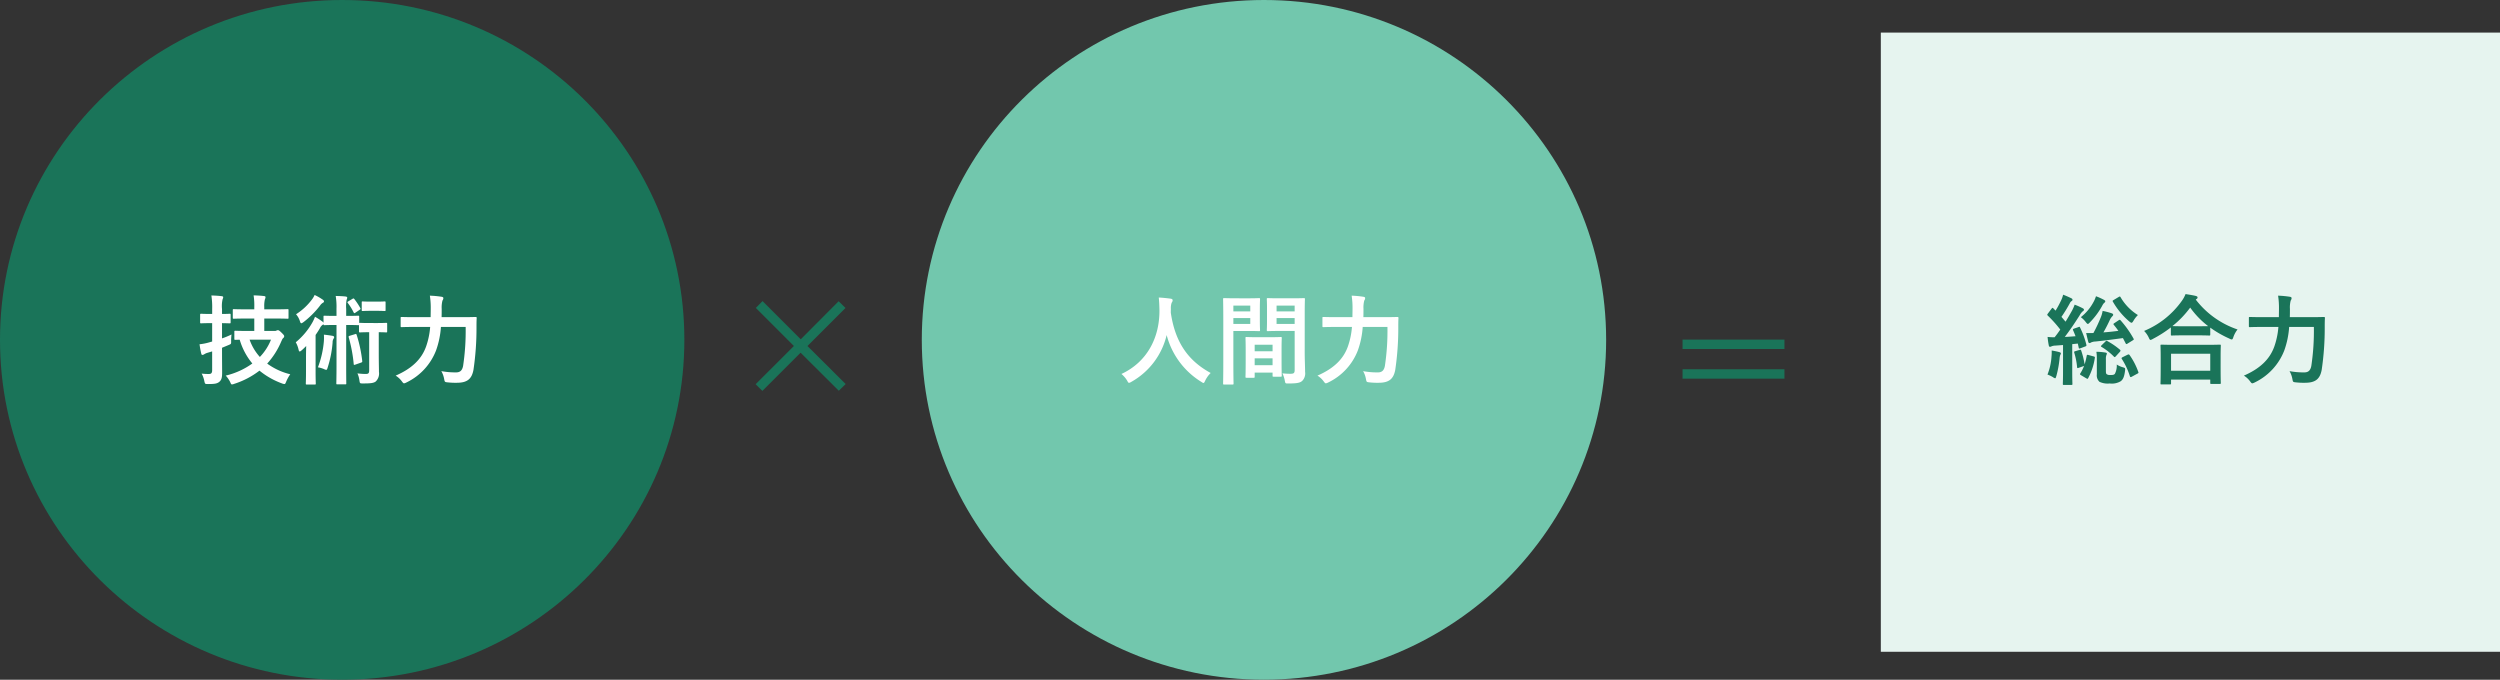
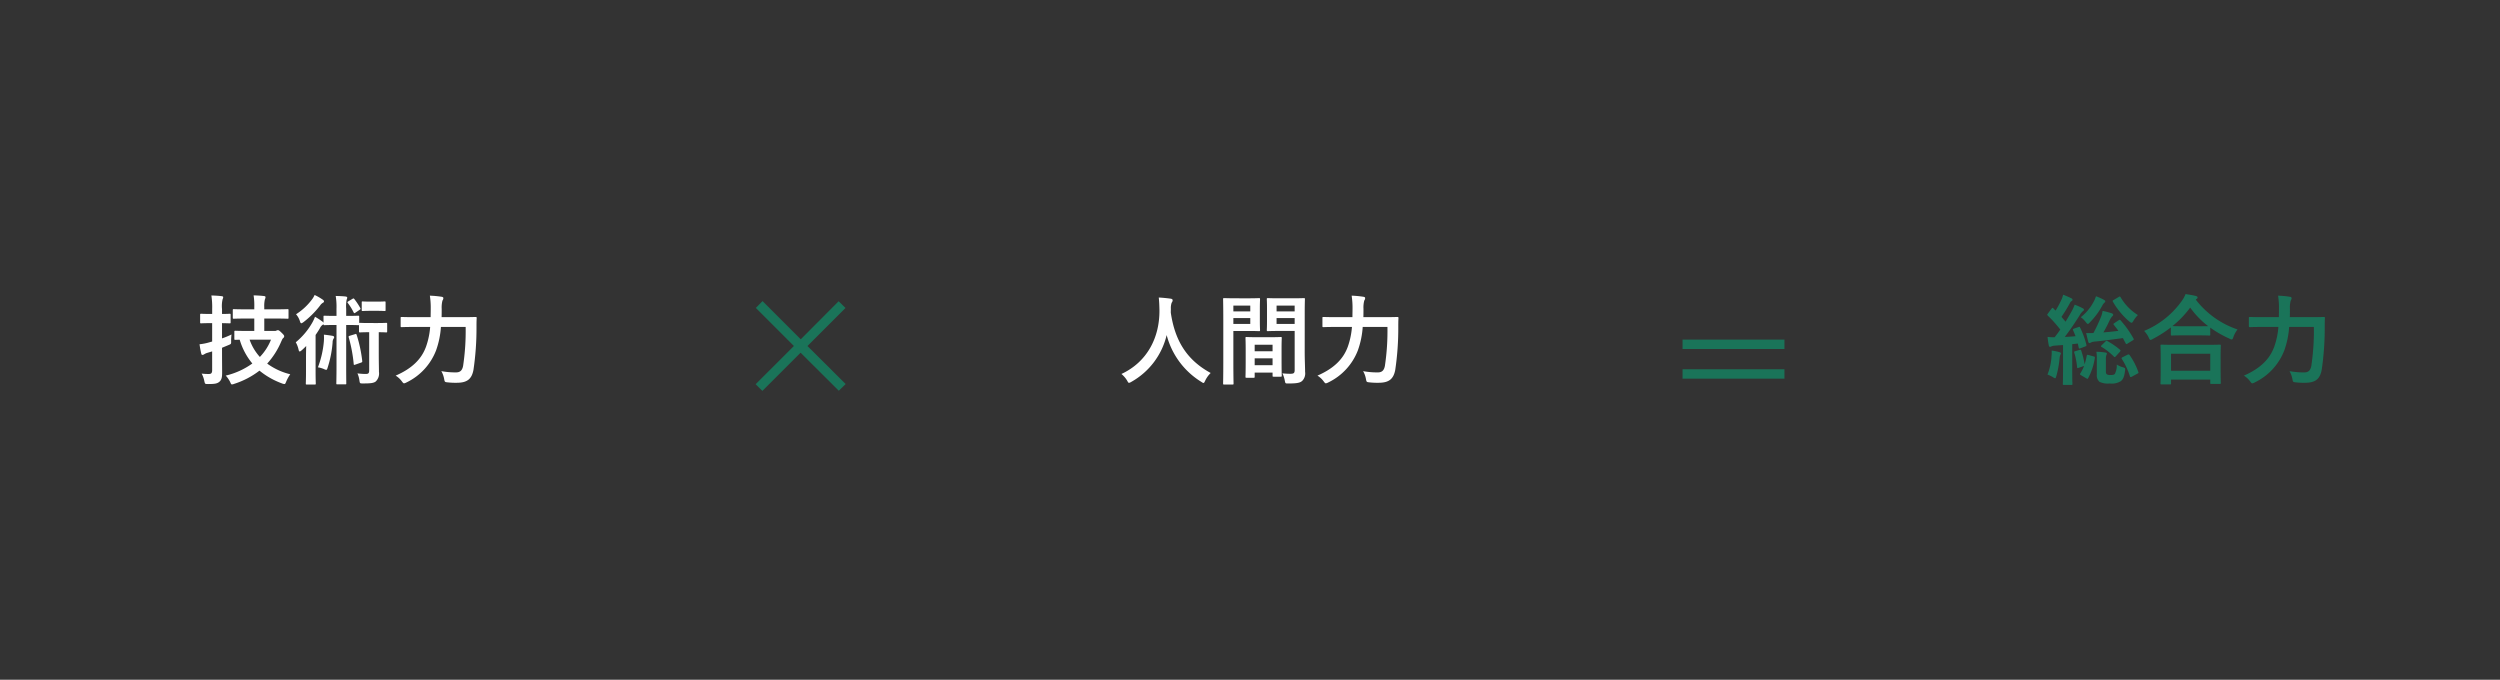
<svg xmlns="http://www.w3.org/2000/svg" width="537" height="146" viewBox="0 0 537 146">
  <rect x="0" y="0" width="537" height="146" fill="#333333" stroke="none" />
  <g transform="translate(-403 -1072)">
-     <path d="M73.5,0C114.093,0,147,32.683,147,73s-32.907,73-73.5,73S0,113.317,0,73,32.907,0,73.5,0Z" transform="translate(403 1072)" fill="#1a7459" />
-     <path d="M73.5,0C114.093,0,147,32.683,147,73s-32.907,73-73.5,73S0,113.317,0,73,32.907,0,73.5,0Z" transform="translate(601 1072)" fill="#72c7ad" />
    <path d="M12.621-12.579v2.667H11.256c-1.911,0-2.562-.042-2.688-.042-.21,0-.231.021-.231.231v1.47c0,.231.021.252.231.252.063,0,.336-.021.924-.021a14.253,14.253,0,0,0,2.709,5.1,16.092,16.092,0,0,1-5.712,2.6A5.84,5.84,0,0,1,7.434,1.05c.168.378.21.525.4.525a1.611,1.611,0,0,0,.483-.126,17.683,17.683,0,0,0,5.418-2.835,16.57,16.57,0,0,0,4.851,2.751,1.567,1.567,0,0,0,.5.126c.189,0,.231-.147.4-.546a8.336,8.336,0,0,1,.861-1.554A13.926,13.926,0,0,1,15.393-2.9,16.564,16.564,0,0,0,18.375-7.56c.231-.5.294-.693.483-.84a.509.509,0,0,0,.189-.378c0-.147-.084-.294-.588-.777-.441-.441-.63-.525-.777-.525a.779.779,0,0,0-.294.084.74.74,0,0,1-.42.084h-2.2v-2.667h2.163c2,0,2.688.042,2.814.042.231,0,.231-.021.231-.231v-1.575c0-.231,0-.252-.231-.252-.126,0-.819.042-2.814.042H14.763v-.483a6.316,6.316,0,0,1,.126-1.617,1.644,1.644,0,0,0,.147-.525c0-.105-.1-.21-.315-.231-.714-.084-1.47-.126-2.247-.147a14.193,14.193,0,0,1,.147,2.562v.441H11.067c-1.995,0-2.688-.042-2.835-.042-.21,0-.231.021-.231.252v1.575c0,.21.021.231.231.231.147,0,.84-.042,2.835-.042Zm3.591,4.536a11.507,11.507,0,0,1-2.394,3.717,10.919,10.919,0,0,1-2.205-3.717ZM5.691-6.3l1.365-.567c.588-.252.609-.21.588-.9a12.923,12.923,0,0,1,.084-1.386,17.3,17.3,0,0,1-2.037.84v-3.276c1.113.021,1.512.042,1.638.042.189,0,.21-.021.21-.231v-1.575c0-.231-.021-.252-.21-.252-.126,0-.525.042-1.638.042v-1.05a6.443,6.443,0,0,1,.126-2.121,1.069,1.069,0,0,0,.126-.441c0-.105-.126-.189-.336-.21-.693-.084-1.407-.126-2.2-.147a17.175,17.175,0,0,1,.168,2.961v1.008H3.213c-1.428,0-1.869-.042-1.974-.042-.231,0-.252.021-.252.252v1.575c0,.21.021.231.252.231.105,0,.546-.042,1.974-.042H3.57v3.948l-.735.21a11.259,11.259,0,0,1-1.974.378,19.835,19.835,0,0,0,.378,2.037c.042.189.126.252.252.252a.814.814,0,0,0,.357-.126,2.514,2.514,0,0,1,.672-.315l1.05-.315V-1.47c0,.567-.189.8-.651.8a10.71,10.71,0,0,1-1.6-.084A5.673,5.673,0,0,1,1.89.861c.147.63.147.63.8.63,1.407,0,1.89-.084,2.352-.42.546-.42.672-.945.672-2.016,0-1.05-.021-2.772-.021-4.263Zm24.591-6.846h-.315c-1.617,0-2.121-.042-2.247-.042-.21,0-.231.021-.231.231v1.3a.7.7,0,0,0-.273-.294,14.138,14.138,0,0,0-1.554-1.008,9.247,9.247,0,0,1-.5,1.113,15.168,15.168,0,0,1-3.633,4.368A5.6,5.6,0,0,1,22.134-5.9c.063.273.126.4.231.4a.684.684,0,0,0,.378-.21c.357-.294.693-.63,1.029-.966-.021.8-.042,1.7-.042,2.373v3.087c0,1.68-.042,2.457-.042,2.583,0,.21.021.231.231.231H25.6c.21,0,.231-.021.231-.231,0-.105-.042-.9-.042-2.583V-9.051c.336-.483.651-.966.924-1.449a1.944,1.944,0,0,1,.567-.714.609.609,0,0,0,.21-.168c0,.21.021.231.231.231.126,0,.63-.042,2.247-.042h.315v8.778c0,2.394-.042,3.612-.042,3.738,0,.21.021.231.21.231h1.722c.21,0,.21-.021.21-.231,0-.126-.021-1.344-.021-3.738v-8.778h.315c1.617,0,2.1.042,2.226.042a.527.527,0,0,0,.21-.021v1.323c0,.231.021.252.252.252.126,0,.5-.042,1.785-.042H37.3v8.148c0,.651-.147.819-.756.819A13.906,13.906,0,0,1,34.776-.8,5.364,5.364,0,0,1,35.2.693c.1.672.1.672.756.672,1.575,0,2.289-.063,2.751-.42A2.374,2.374,0,0,0,39.4-1.113c0-.861-.042-1.89-.042-4.116v-4.41c1.113,0,1.449.042,1.575.042.21,0,.231-.021.231-.252v-1.575c0-.21-.021-.231-.231-.231-.126,0-.483.042-1.785.042H37.149c-1.281,0-1.659-.042-1.785-.042s-.189,0-.21.042v-1.344c0-.21-.021-.231-.252-.231-.126,0-.609.042-2.226.042h-.315v-1.533a7.317,7.317,0,0,1,.1-1.953,1.168,1.168,0,0,0,.126-.441c0-.1-.126-.21-.315-.231-.672-.084-1.365-.1-2.163-.126a14.169,14.169,0,0,1,.168,2.751ZM26.292-2.1a5.445,5.445,0,0,1,1.344.4,1.653,1.653,0,0,0,.42.147c.147,0,.21-.126.294-.4a23.276,23.276,0,0,0,1.092-5.481,1.584,1.584,0,0,1,.189-.8.54.54,0,0,0,.147-.315c0-.147-.1-.273-.357-.315-.588-.105-1.2-.189-1.848-.252a9.98,9.98,0,0,1-.021,1.6A20.678,20.678,0,0,1,26.292-2.1Zm-.714-15.54a4.514,4.514,0,0,1-.567.966A12.855,12.855,0,0,1,21.588-13.5a4.16,4.16,0,0,1,.819,1.449c.1.336.189.483.315.483s.252-.1.483-.252a19.511,19.511,0,0,0,3.549-3.549,1.867,1.867,0,0,1,.63-.609.311.311,0,0,0,.21-.273c0-.147-.1-.273-.294-.4A11.206,11.206,0,0,0,25.578-17.64Zm7.56,8.757c-.252.084-.294.147-.231.357a30.97,30.97,0,0,1,1.071,5.733c.021.21.084.21.378.1l1.2-.42c.252-.084.273-.147.252-.357a28.8,28.8,0,0,0-1.2-5.607c-.084-.21-.126-.231-.336-.147Zm4.431-7.329c-1.176,0-1.512-.042-1.638-.042-.21,0-.231.021-.231.231v1.6c0,.21.021.231.231.231.126,0,.462-.042,1.638-.042h1.407c1.176,0,1.512.042,1.638.042.189,0,.21-.021.21-.231v-1.6c0-.21-.021-.231-.21-.231-.126,0-.462.042-1.638.042Zm-4.746-.063c-.231.147-.231.231-.1.378A11.2,11.2,0,0,1,33.957-13.9c.063.105.1.168.168.168s.126-.042.252-.126l.861-.588c.21-.126.252-.21.147-.4A15.416,15.416,0,0,0,34.1-16.779c-.126-.147-.189-.147-.4-.021Zm25.2,5.5a50.773,50.773,0,0,1-.546,8.358c-.21,1.113-.756,1.407-1.533,1.407a16.489,16.489,0,0,1-3.15-.273A5.27,5.27,0,0,1,53.4.378c.126.672.126.693.777.756a14.888,14.888,0,0,0,2.016.084C58.3,1.2,59.325.462,59.7-1.554a60.814,60.814,0,0,0,.651-9.219c0-.546,0-1.26.042-1.89,0-.21-.042-.252-.252-.252-.147,0-.84.042-2.877.042h-4.41c.021-.609.021-1.218.021-1.785a5.947,5.947,0,0,1,.168-1.785.886.886,0,0,0,.189-.525c0-.147-.105-.252-.42-.294a22.108,22.108,0,0,0-2.478-.231,17.169,17.169,0,0,1,.189,2.793c0,.609-.021,1.218-.021,1.827H47.124c-2.016,0-2.709-.042-2.814-.042-.231,0-.252.021-.252.231v1.722c0,.21.021.231.252.231.1,0,.8-.042,2.814-.042H50.4a16.588,16.588,0,0,1-.882,4.221C48.531-3.8,46.41-1.806,42.987-.315A4.692,4.692,0,0,1,44.31.9c.231.315.336.441.5.441a1.956,1.956,0,0,0,.5-.189A12.716,12.716,0,0,0,51.66-5.712a18.519,18.519,0,0,0,1.05-5.061Z" transform="translate(445 1153)" fill="#fff" />
    <path d="M20.055-.882c-5.019-2.73-7.665-6.8-8.568-12.957,0-.252,0-.5.021-.756a3.43,3.43,0,0,1,.168-1.386.9.9,0,0,0,.21-.525c0-.168-.126-.294-.4-.336-.756-.105-1.764-.21-2.583-.252.1.924.126,1.806.147,2.73C9.093-8.484,6.405-3.234.882-.672A5.772,5.772,0,0,1,2.1.735c.189.357.273.5.42.5A1.35,1.35,0,0,0,3,1.029,15.661,15.661,0,0,0,10.6-9.03,16.737,16.737,0,0,0,18.018,1.008c.252.168.378.252.483.252.147,0,.21-.147.378-.5A5.71,5.71,0,0,1,20.055-.882Zm20.2-13.062c0-1.785.042-2.646.042-2.772,0-.231-.021-.252-.231-.252-.126,0-.693.042-2.331.042H34.65c-1.638,0-2.184-.042-2.31-.042-.21,0-.231.021-.231.252,0,.126.042.63.042,1.848v2.9c0,1.239-.042,1.722-.042,1.848,0,.231.021.252.231.252.126,0,.672-.042,2.31-.042h3.444v8.379c0,.63-.168.819-.861.819a14.476,14.476,0,0,1-1.764-.1,6.562,6.562,0,0,1,.5,1.533c.126.672.126.651.756.651,1.974,0,2.562-.168,3-.567a2.283,2.283,0,0,0,.609-1.932c0-1.029-.084-2.709-.084-4.179Zm-6.048,2.52v-1.26h3.885v1.26Zm3.885-3.927v1.239H34.209v-1.239ZM25.431-16.926c-1.533,0-2.331-.042-2.478-.042-.21,0-.231.021-.231.252,0,.126.042,1.6.042,4.515v9.093c0,2.9-.042,4.326-.042,4.473,0,.21.021.231.231.231h1.785c.21,0,.231-.021.231-.231,0-.147-.042-1.575-.042-4.473v-6.8h3.4c1.365,0,2,.042,2.121.042.189,0,.21-.021.21-.252,0-.126-.042-.714-.042-2v-2.6c0-1.26.042-1.869.042-1.995,0-.231-.021-.252-.21-.252-.126,0-.756.042-2.121.042Zm3.129,5.5H24.927v-1.26H28.56Zm0-3.927v1.239H24.927v-1.239Zm.693,15.5c.231,0,.252-.021.252-.252V-.966h3.843v.651c0,.21.021.231.231.231h1.512c.21,0,.231-.021.231-.231,0-.1-.042-.672-.042-3.717V-6.111c0-1.512.042-2.142.042-2.268,0-.21-.021-.231-.231-.231-.147,0-.651.042-2.247.042H30.009c-1.6,0-2.1-.042-2.247-.042-.21,0-.231.021-.231.231,0,.147.042.777.042,2.625v1.848c0,3.108-.042,3.675-.042,3.8,0,.231.021.252.231.252Zm.252-2.709v-1.47h3.843v1.47Zm0-4.389h3.843v1.407H29.505Zm28.518-3.822a50.773,50.773,0,0,1-.546,8.358c-.21,1.113-.756,1.407-1.533,1.407a16.489,16.489,0,0,1-3.15-.273A5.27,5.27,0,0,1,53.4.378c.126.672.126.693.777.756a14.888,14.888,0,0,0,2.016.084C58.3,1.2,59.325.462,59.7-1.554a60.814,60.814,0,0,0,.651-9.219c0-.546,0-1.26.042-1.89,0-.21-.042-.252-.252-.252-.147,0-.84.042-2.877.042h-4.41c.021-.609.021-1.218.021-1.785a5.947,5.947,0,0,1,.168-1.785.886.886,0,0,0,.189-.525c0-.147-.105-.252-.42-.294a22.108,22.108,0,0,0-2.478-.231,17.169,17.169,0,0,1,.189,2.793c0,.609-.021,1.218-.021,1.827H47.124c-2.016,0-2.709-.042-2.814-.042-.231,0-.252.021-.252.231v1.722c0,.21.021.231.252.231.1,0,.8-.042,2.814-.042H50.4a16.588,16.588,0,0,1-.882,4.221C48.531-3.8,46.41-1.806,42.987-.315A4.692,4.692,0,0,1,44.31.9c.231.315.336.441.5.441a1.956,1.956,0,0,0,.5-.189A12.716,12.716,0,0,0,51.66-5.712a18.519,18.519,0,0,0,1.05-5.061Z" transform="translate(643 1153)" fill="#fff" />
-     <path d="M0,0H133V133H0Z" transform="translate(807 1079)" fill="#e6f4ef" />
    <path d="M6.51-10.416c-.252.084-.294.168-.21.357.189.42.357.84.525,1.281-.777.063-1.554.126-2.31.147,1.008-1.3,2.121-2.94,3.234-4.7a2.743,2.743,0,0,1,.651-.819c.168-.105.231-.189.231-.336,0-.126-.063-.189-.252-.294a14.605,14.605,0,0,0-1.743-.777,9.376,9.376,0,0,1-.588,1.323c-.441.777-.882,1.554-1.365,2.331L3.8-12.936a32.268,32.268,0,0,0,1.785-2.9,1.142,1.142,0,0,1,.4-.5.324.324,0,0,0,.189-.273c0-.126-.063-.231-.273-.336-.525-.252-1.134-.525-1.743-.756A5.8,5.8,0,0,1,3.78-16.59a21.8,21.8,0,0,1-1.239,2.31c-.168-.147-.315-.315-.483-.483-.147-.168-.21-.147-.378.063L.9-13.671c-.084.126-.147.189-.147.273a.284.284,0,0,0,.105.189,25.919,25.919,0,0,1,2.688,3c-.378.567-.777,1.113-1.218,1.659A12.864,12.864,0,0,1,.819-8.631a17.386,17.386,0,0,0,.252,1.785c.042.21.105.336.252.336a.593.593,0,0,0,.315-.084,2.169,2.169,0,0,1,.8-.168l1.7-.126V-1.3c0,1.932-.042,2.625-.042,2.751,0,.21.021.231.231.231h1.6c.21,0,.231-.021.231-.231,0-.1-.042-.819-.042-2.751V-7.077l1.2-.126.189.861c.042.252.084.252.378.147L8.9-6.573c.252-.084.294-.168.252-.378a17.947,17.947,0,0,0-1.344-3.675c-.084-.21-.105-.21-.336-.126Zm8.652-1.176c-.21.147-.252.189-.126.357.336.42.672.84.987,1.3-1.071.147-2.079.252-3.213.336.525-.882,1.113-2.079,1.386-2.688a3.272,3.272,0,0,1,.525-.777c.126-.126.189-.189.189-.315,0-.168-.105-.252-.336-.336a15.722,15.722,0,0,0-1.932-.5,5.9,5.9,0,0,1-.4,1.407,32.75,32.75,0,0,1-1.575,3.339c-.5.021-.987.021-1.554,0,.126.609.294,1.281.42,1.806.063.231.147.357.273.357a.713.713,0,0,0,.378-.147,2.548,2.548,0,0,1,.9-.189c1.911-.189,3.843-.462,5.922-.735l.567,1.092c.063.126.1.189.189.189A.526.526,0,0,0,18-7.2L19.131-7.9c.231-.147.252-.189.147-.378a21.685,21.685,0,0,0-2.772-3.906c-.084-.084-.126-.126-.189-.126a.526.526,0,0,0-.231.105ZM11.4-.588a1.881,1.881,0,0,0,.567,1.6,4.106,4.106,0,0,0,2.2.357,3.687,3.687,0,0,0,2.394-.5c.441-.357.735-.882.9-2.247.063-.567.042-.567-.483-.735a4.632,4.632,0,0,1-1.3-.588,3.867,3.867,0,0,1-.4,1.995c-.231.273-.567.252-.966.252a1.166,1.166,0,0,1-.756-.147c-.189-.126-.21-.336-.21-.714V-3.864a2.358,2.358,0,0,1,.126-.924.6.6,0,0,0,.084-.273c0-.084-.084-.168-.294-.21A13.42,13.42,0,0,0,11.3-5.439,8.076,8.076,0,0,1,11.4-4.074ZM6.762-5.565c-.252.084-.273.126-.21.336a15.42,15.42,0,0,1,.609,3.087c.021.231.063.252.357.147l1.134-.4a8.1,8.1,0,0,1-.8,1.6c-.105.168-.105.231.168.4L9.114.252c.252.147.336.168.42-.021a13.17,13.17,0,0,0,1.428-4.305c.042-.231.021-.294-.21-.357L9.6-4.746c-.273-.084-.336-.042-.378.189A16.573,16.573,0,0,1,8.778-2.73a17.946,17.946,0,0,0-.735-2.961c-.084-.21-.1-.231-.357-.147Zm4.452-11.8a6.391,6.391,0,0,1-.588,1.344,10.273,10.273,0,0,1-2.667,3.15,5.124,5.124,0,0,1,1.029,1.008c.231.294.357.441.483.441.105,0,.21-.1.42-.315a16.236,16.236,0,0,0,2.646-3.549,2.271,2.271,0,0,1,.483-.693.315.315,0,0,0,.189-.315c0-.1-.042-.147-.231-.273A12.421,12.421,0,0,0,11.214-17.367Zm3.8.8c-.252.147-.273.21-.147.4a16.211,16.211,0,0,0,3.507,4.221c.231.189.378.273.483.273.126,0,.231-.126.42-.441a5.828,5.828,0,0,1,.945-1.218,10.94,10.94,0,0,1-3.717-3.822c-.1-.168-.168-.21-.4-.063ZM.8-.546A7.175,7.175,0,0,1,1.953,0a1.3,1.3,0,0,0,.483.252c.126,0,.168-.168.273-.5A22.072,22.072,0,0,0,3.4-4.032a2.722,2.722,0,0,1,.168-.777.442.442,0,0,0,.105-.315c0-.084-.105-.168-.357-.252A16.14,16.14,0,0,0,1.7-5.712a9.383,9.383,0,0,1-.042,1.344A12.31,12.31,0,0,1,.8-.546ZM16.947-4.284c-.252.126-.294.21-.168.4A15.383,15.383,0,0,1,18.5-.189c.084.231.189.231.42.1l1.155-.63c.273-.126.315-.189.231-.4a14.722,14.722,0,0,0-1.869-3.612c-.126-.168-.189-.168-.42-.084ZM12.432-6.846c-.1.105-.147.168-.147.231s.084.1.189.168A13.33,13.33,0,0,1,15.057-4.41c.147.168.21.168.441-.084l.84-.924a.54.54,0,0,0,.147-.252.36.36,0,0,0-.168-.252,15.477,15.477,0,0,0-2.646-1.806c-.189-.1-.231-.1-.42.084ZM27.09,1.575c.231,0,.252-.021.252-.231v-.8h8.421v.693c0,.21.021.231.231.231h1.785c.231,0,.252-.021.252-.231,0-.1-.042-.672-.042-3.7V-4.515c0-1.491.042-2.1.042-2.226,0-.21-.021-.231-.252-.231-.126,0-.861.042-2.877.042h-6.72c-2.016,0-2.751-.042-2.877-.042-.21,0-.231.021-.231.231,0,.126.042.735.042,2.541v1.806c0,3.045-.042,3.612-.042,3.738,0,.21.021.231.231.231Zm.252-6.594h8.421v3.654H27.342ZM27.3-9.156c0,.21.021.231.231.231.147,0,.693-.042,2.373-.042h3.255c1.68,0,2.247.042,2.373.042.21,0,.231-.021.231-.231v-1.47a22.87,22.87,0,0,0,4.1,2.352,1.258,1.258,0,0,0,.5.189c.168,0,.252-.147.378-.546a5.583,5.583,0,0,1,.882-1.6,18.95,18.95,0,0,1-8.967-6.405.566.566,0,0,1,.168-.147.358.358,0,0,0,.21-.315c0-.189-.126-.252-.378-.336-.609-.147-1.386-.273-2.2-.4a6.57,6.57,0,0,1-.819,1.491,18.7,18.7,0,0,1-8.085,6.426,5.09,5.09,0,0,1,.987,1.407c.168.378.252.525.4.525a1.523,1.523,0,0,0,.483-.21A25.9,25.9,0,0,0,27.3-10.668Zm2.6-1.764c-1.428,0-2.016-.021-2.268-.042a20.76,20.76,0,0,0,3.822-3.969,18.781,18.781,0,0,0,3.864,3.99c-.294,0-.924.021-2.163.021Zm28.119.147a50.773,50.773,0,0,1-.546,8.358c-.21,1.113-.756,1.407-1.533,1.407a16.489,16.489,0,0,1-3.15-.273A5.27,5.27,0,0,1,53.4.378c.126.672.126.693.777.756a14.888,14.888,0,0,0,2.016.084C58.3,1.2,59.325.462,59.7-1.554a60.814,60.814,0,0,0,.651-9.219c0-.546,0-1.26.042-1.89,0-.21-.042-.252-.252-.252-.147,0-.84.042-2.877.042h-4.41c.021-.609.021-1.218.021-1.785a5.947,5.947,0,0,1,.168-1.785.886.886,0,0,0,.189-.525c0-.147-.105-.252-.42-.294a22.108,22.108,0,0,0-2.478-.231,17.169,17.169,0,0,1,.189,2.793c0,.609-.021,1.218-.021,1.827H47.124c-2.016,0-2.709-.042-2.814-.042-.231,0-.252.021-.252.231v1.722c0,.21.021.231.252.231.1,0,.8-.042,2.814-.042H50.4a16.588,16.588,0,0,1-.882,4.221C48.531-3.8,46.41-1.806,42.987-.315A4.692,4.692,0,0,1,44.31.9c.231.315.336.441.5.441a1.956,1.956,0,0,0,.5-.189A12.716,12.716,0,0,0,51.66-5.712a18.519,18.519,0,0,0,1.05-5.061Z" transform="translate(842 1153)" fill="#1a7459" />
-     <path d="M16.524-13.68,8.316-5.472l1.44,1.44,8.208-8.208,8.208,8.172,1.476-1.44L19.44-13.68l8.172-8.172-1.476-1.44L18-15.12,9.792-23.328l-1.44,1.476Z" transform="translate(557 1160)" fill="#1a7459" />
+     <path d="M16.524-13.68,8.316-5.472l1.44,1.44,8.208-8.208,8.208,8.172,1.476-1.44L19.44-13.68l8.172-8.172-1.476-1.44L18-15.12,9.792-23.328l-1.44,1.476" transform="translate(557 1160)" fill="#1a7459" />
    <path d="M24.3-8.676H2.412V-6.66H24.3Zm0-6.372H2.412v2.016H24.3Z" transform="translate(762 1160)" fill="#1a7459" />
  </g>
</svg>